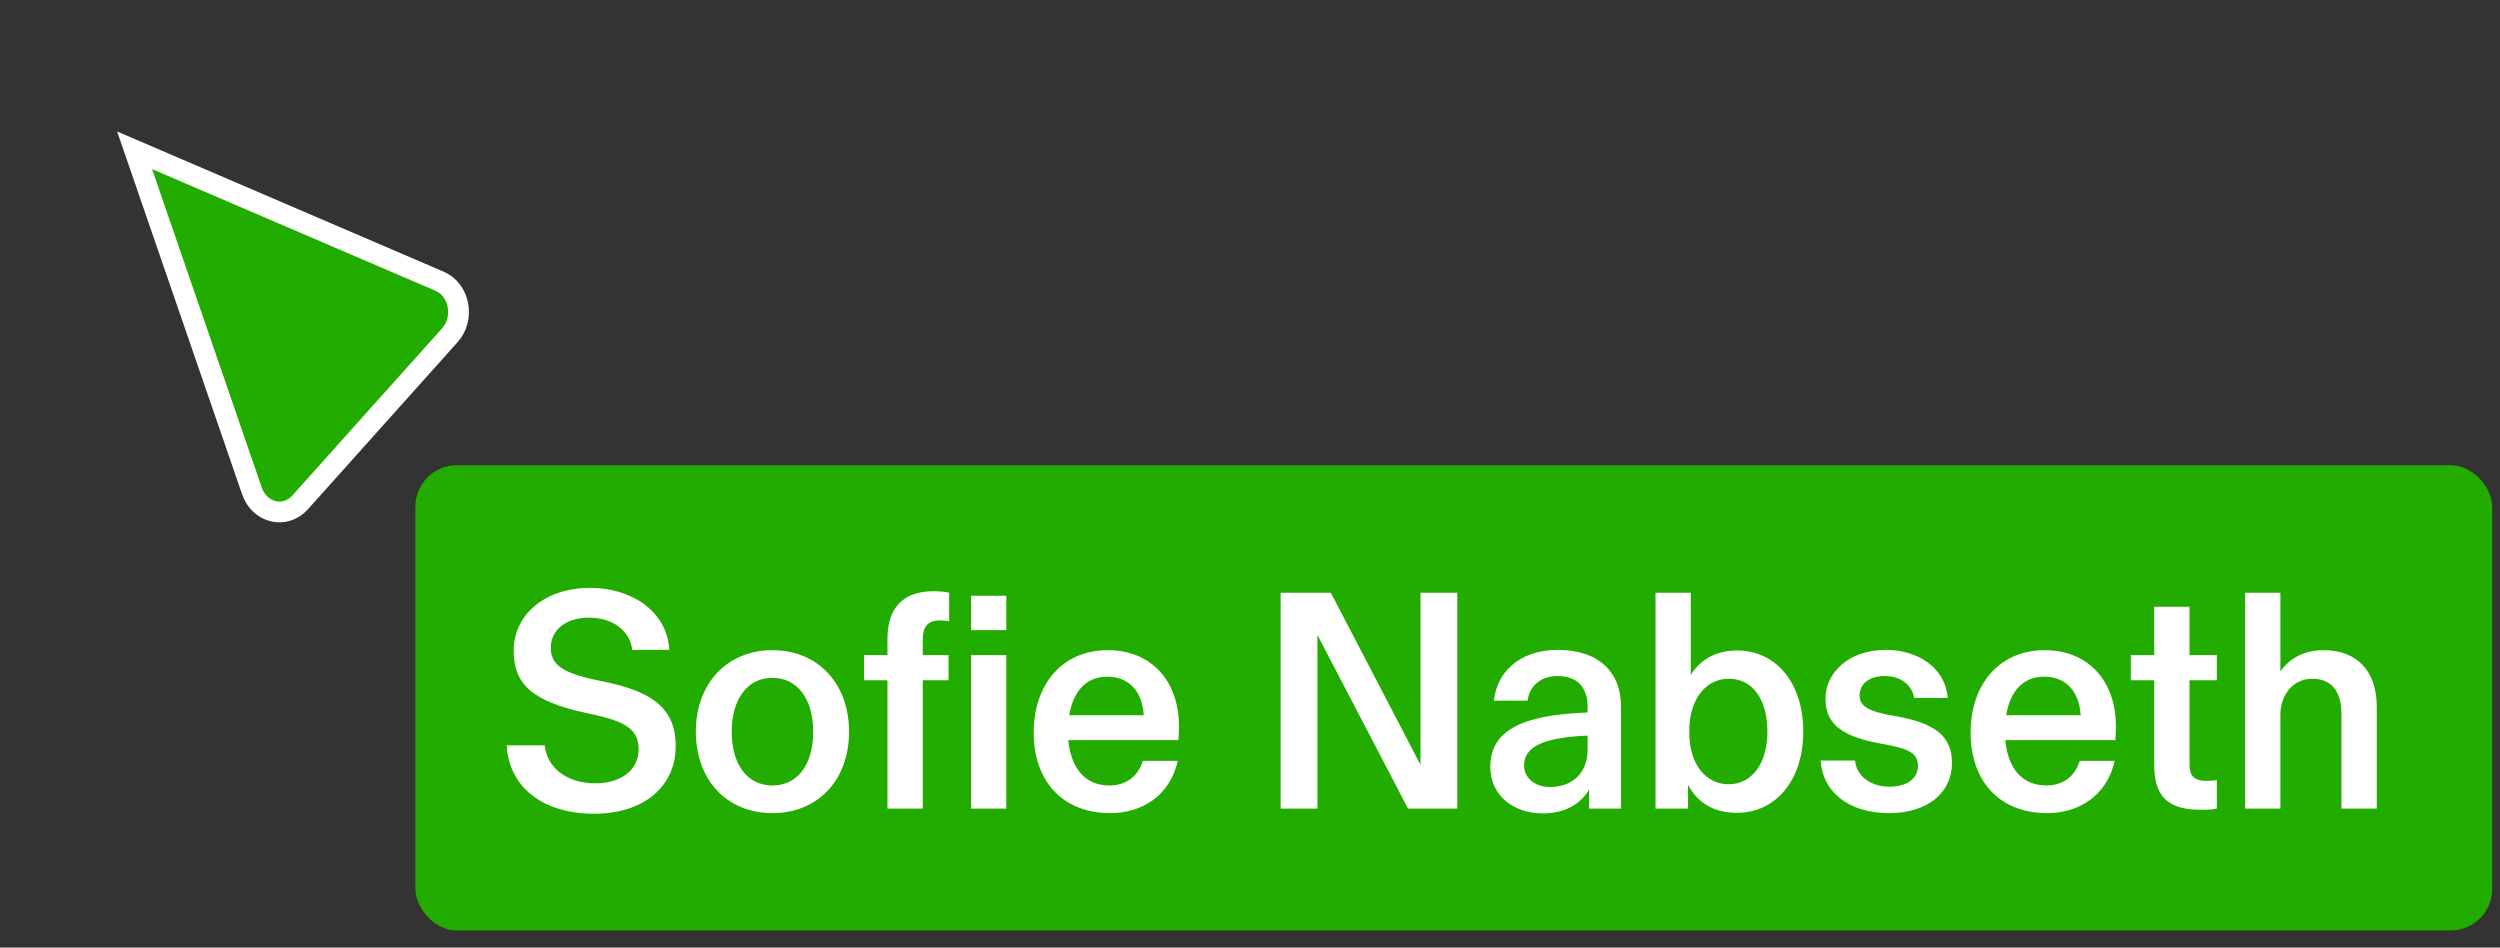
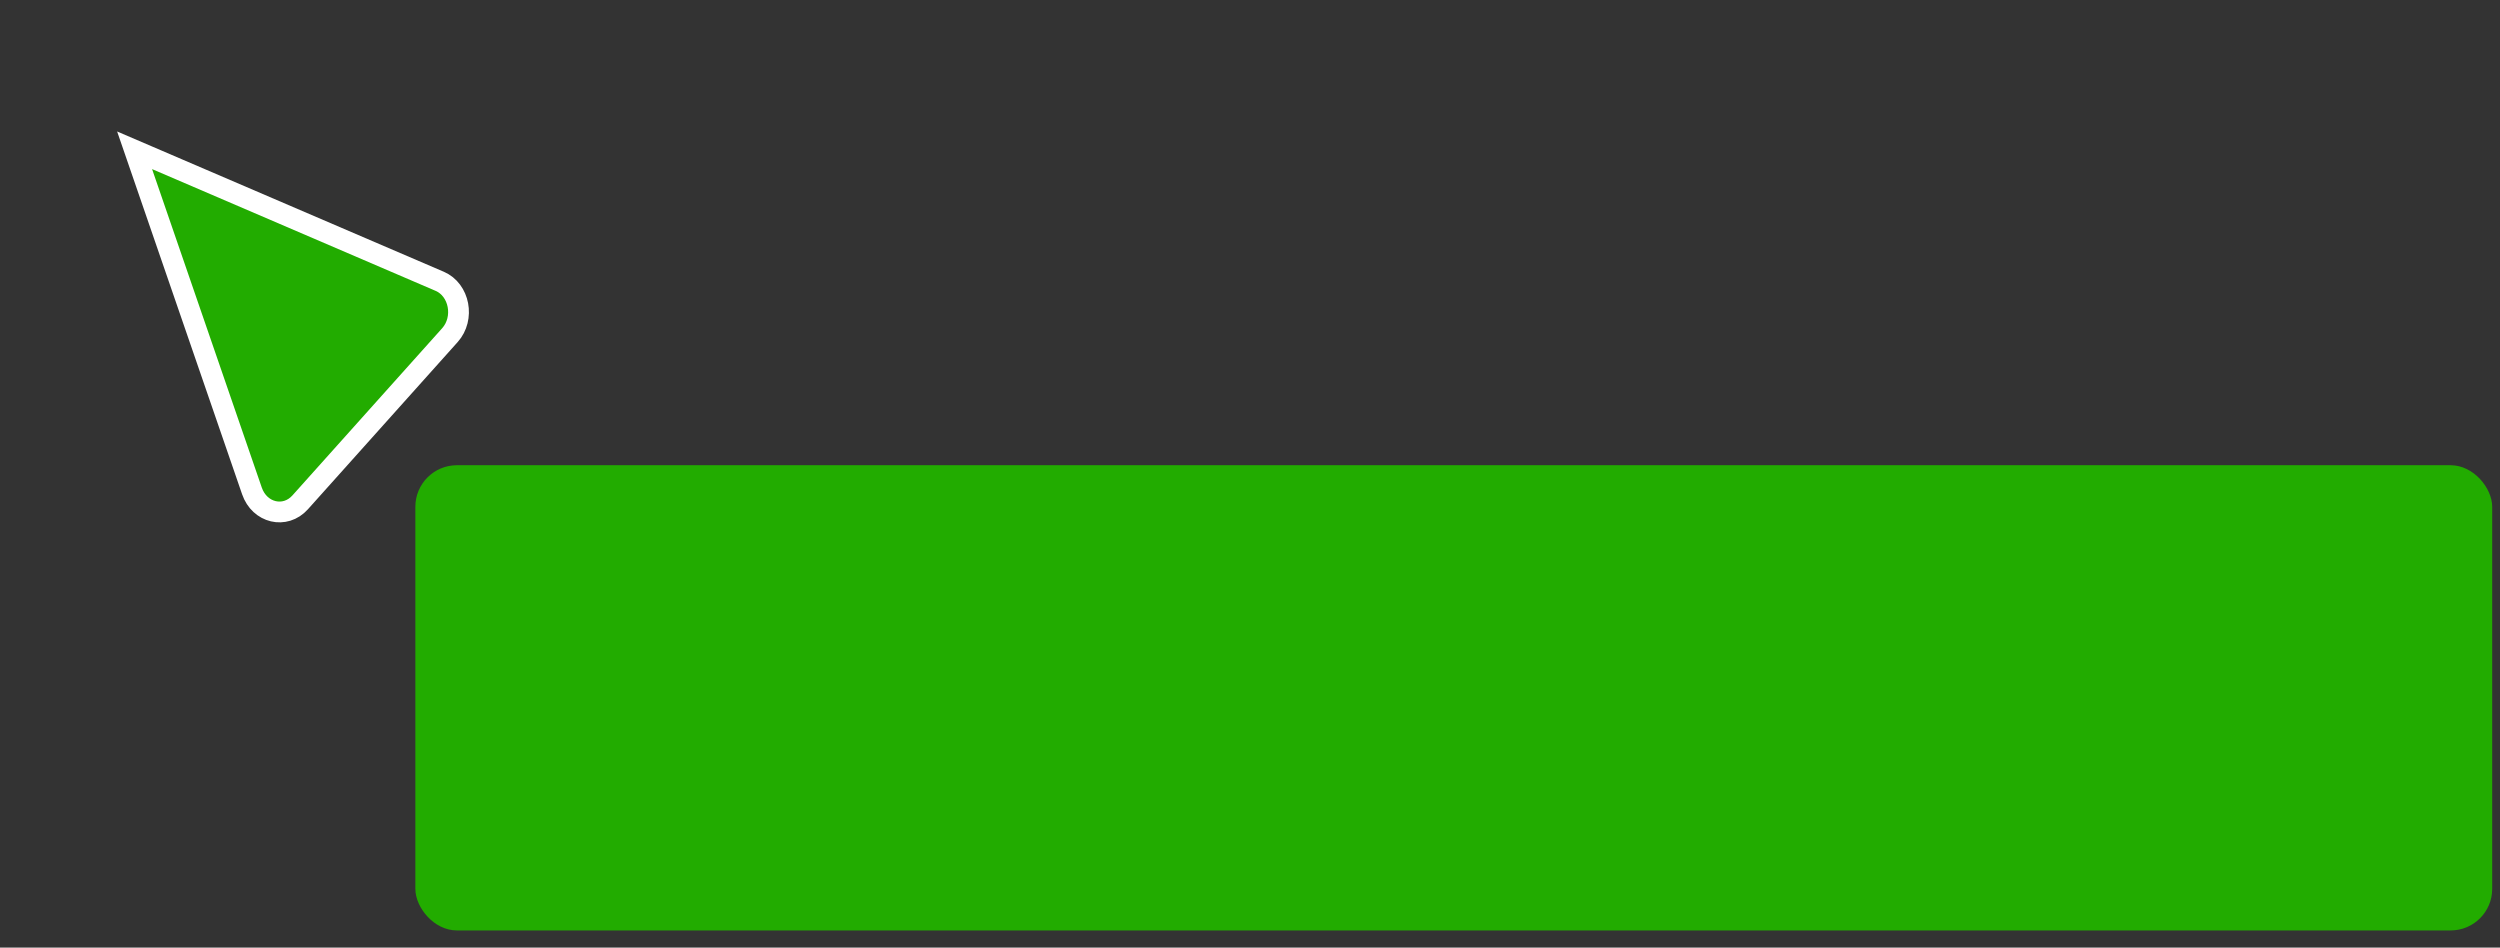
<svg xmlns="http://www.w3.org/2000/svg" width="124" height="47" viewBox="0 0 124 47" fill="none">
  <rect x="0" y="0" width="124" height="47" fill="#333333" stroke="none" />
  <path d="M12.496 24.349L6.676 7.454L21.808 13.952C22.793 14.375 23.062 15.79 22.316 16.623L14.889 24.916C14.142 25.749 12.875 25.449 12.496 24.349Z" fill="#22AC00" stroke="white" stroke-width="1.031" />
  <rect x="20.602" y="23.075" width="103.011" height="23.075" rx="2.061" fill="#22AC00" />
-   <path d="M29.278 29.158C26.956 29.158 25.478 30.545 25.478 32.279C25.478 33.862 26.308 34.767 29.037 35.355C30.756 35.717 31.676 36.019 31.676 37.165C31.676 38.22 30.771 38.853 29.519 38.853C28.313 38.853 27.167 38.25 27.016 36.969H25.132C25.252 39.08 26.956 40.361 29.474 40.361C31.932 40.361 33.515 39.004 33.515 37.014C33.515 35.189 32.43 34.3 29.912 33.802C28.117 33.44 27.318 33.093 27.318 32.129C27.318 31.314 27.981 30.636 29.218 30.636C30.409 30.636 31.253 31.299 31.359 32.234H33.199C33.078 30.259 31.253 29.158 29.278 29.158ZM38.313 40.331C40.56 40.331 42.113 38.703 42.113 36.29C42.113 33.893 40.56 32.249 38.313 32.249C36.067 32.249 34.514 33.893 34.514 36.29C34.514 38.703 36.067 40.331 38.313 40.331ZM38.313 38.959C37.062 38.959 36.293 37.919 36.293 36.29C36.293 34.692 37.062 33.621 38.313 33.621C39.565 33.621 40.334 34.692 40.334 36.29C40.334 37.919 39.565 38.959 38.313 38.959ZM44.018 32.49H42.857V33.742H44.018V40.105H45.767V33.742H47.048V32.49H45.767V31.736C45.767 31.073 46.023 30.771 46.626 30.771C46.792 30.771 46.943 30.787 47.079 30.817V29.399C46.898 29.354 46.596 29.324 46.31 29.324C44.787 29.324 44.018 30.153 44.018 31.691V32.49ZM48.164 31.254H49.913V29.55H48.164V31.254ZM49.913 40.105V32.49H48.164V40.105H49.913ZM58.478 36.034C58.478 33.742 57.076 32.249 54.95 32.249C52.658 32.249 51.271 33.983 51.271 36.335C51.271 38.748 52.703 40.331 55.07 40.331C56.639 40.331 58.026 39.472 58.418 37.738H56.684C56.412 38.612 55.749 38.959 55.025 38.959C53.759 38.959 53.11 38.024 52.99 36.712H58.448C58.463 36.531 58.478 36.215 58.478 36.034ZM54.92 33.561C56.005 33.561 56.669 34.315 56.729 35.476H53.035C53.216 34.33 53.849 33.561 54.92 33.561ZM70.457 37.934L66.009 29.399H63.521V40.105H65.345V31.495L69.838 40.105H72.281V29.399H70.457V37.934ZM77.267 32.234C75.277 32.234 74.221 33.44 74.1 34.752H75.774C75.835 34.134 76.317 33.531 77.252 33.531C78.187 33.531 78.745 34.043 78.745 35.054V35.34C75.292 35.461 73.92 36.335 73.92 38.039C73.92 39.502 75.126 40.346 76.513 40.346C77.644 40.346 78.413 39.864 78.82 39.155V40.105H80.403V35.039C80.403 33.335 79.287 32.234 77.267 32.234ZM76.89 39.034C76.121 39.034 75.593 38.582 75.593 37.964C75.593 37.074 76.483 36.577 78.745 36.486V37.165C78.745 38.431 77.9 39.034 76.89 39.034ZM86.17 32.264C85.099 32.264 84.345 32.717 83.863 33.471V29.399H82.114V40.105H83.727V38.929C84.195 39.803 84.979 40.316 86.155 40.316C88.04 40.316 89.442 38.748 89.442 36.29C89.442 33.847 88.07 32.264 86.17 32.264ZM85.748 38.899C84.647 38.899 83.787 37.979 83.787 36.29C83.787 34.632 84.632 33.666 85.763 33.666C86.924 33.666 87.663 34.692 87.663 36.29C87.663 37.888 86.879 38.899 85.748 38.899ZM93.697 40.331C95.627 40.331 96.818 39.306 96.818 37.843C96.818 36.516 95.989 35.853 93.938 35.506C92.686 35.295 92.234 35.023 92.234 34.496C92.234 33.968 92.656 33.531 93.486 33.531C94.33 33.531 94.843 34.028 94.948 34.616H96.607C96.486 33.078 95.069 32.234 93.546 32.234C91.661 32.234 90.545 33.395 90.545 34.647C90.545 35.792 91.178 36.501 93.259 36.878C94.556 37.104 95.129 37.3 95.129 37.979C95.129 38.642 94.556 39.019 93.712 39.019C92.867 39.019 92.098 38.567 92.008 37.723H90.304C90.394 39.245 91.661 40.331 93.697 40.331ZM104.95 36.034C104.95 33.742 103.548 32.249 101.422 32.249C99.13 32.249 97.743 33.983 97.743 36.335C97.743 38.748 99.175 40.331 101.543 40.331C103.111 40.331 104.498 39.472 104.89 37.738H103.156C102.885 38.612 102.221 38.959 101.497 38.959C100.231 38.959 99.582 38.024 99.462 36.712H104.92C104.935 36.531 104.95 36.215 104.95 36.034ZM101.392 33.561C102.478 33.561 103.141 34.315 103.201 35.476H99.507C99.688 34.33 100.321 33.561 101.392 33.561ZM109.956 32.49H108.599V30.093H106.849V32.49H105.688V33.742H106.849V37.919C106.849 39.336 107.362 40.165 109.141 40.165C109.533 40.165 109.775 40.15 109.956 40.105V38.688C109.82 38.718 109.624 38.733 109.458 38.733C108.749 38.733 108.599 38.401 108.599 37.904V33.742H109.956V32.49ZM115.248 32.249C114.283 32.249 113.559 32.656 113.107 33.305V29.399H111.358V40.105H113.107V35.461C113.107 34.42 113.77 33.666 114.69 33.666C115.625 33.666 116.138 34.27 116.138 35.431V40.105H117.887V35.039C117.887 33.335 116.952 32.249 115.248 32.249Z" fill="white" />
</svg>